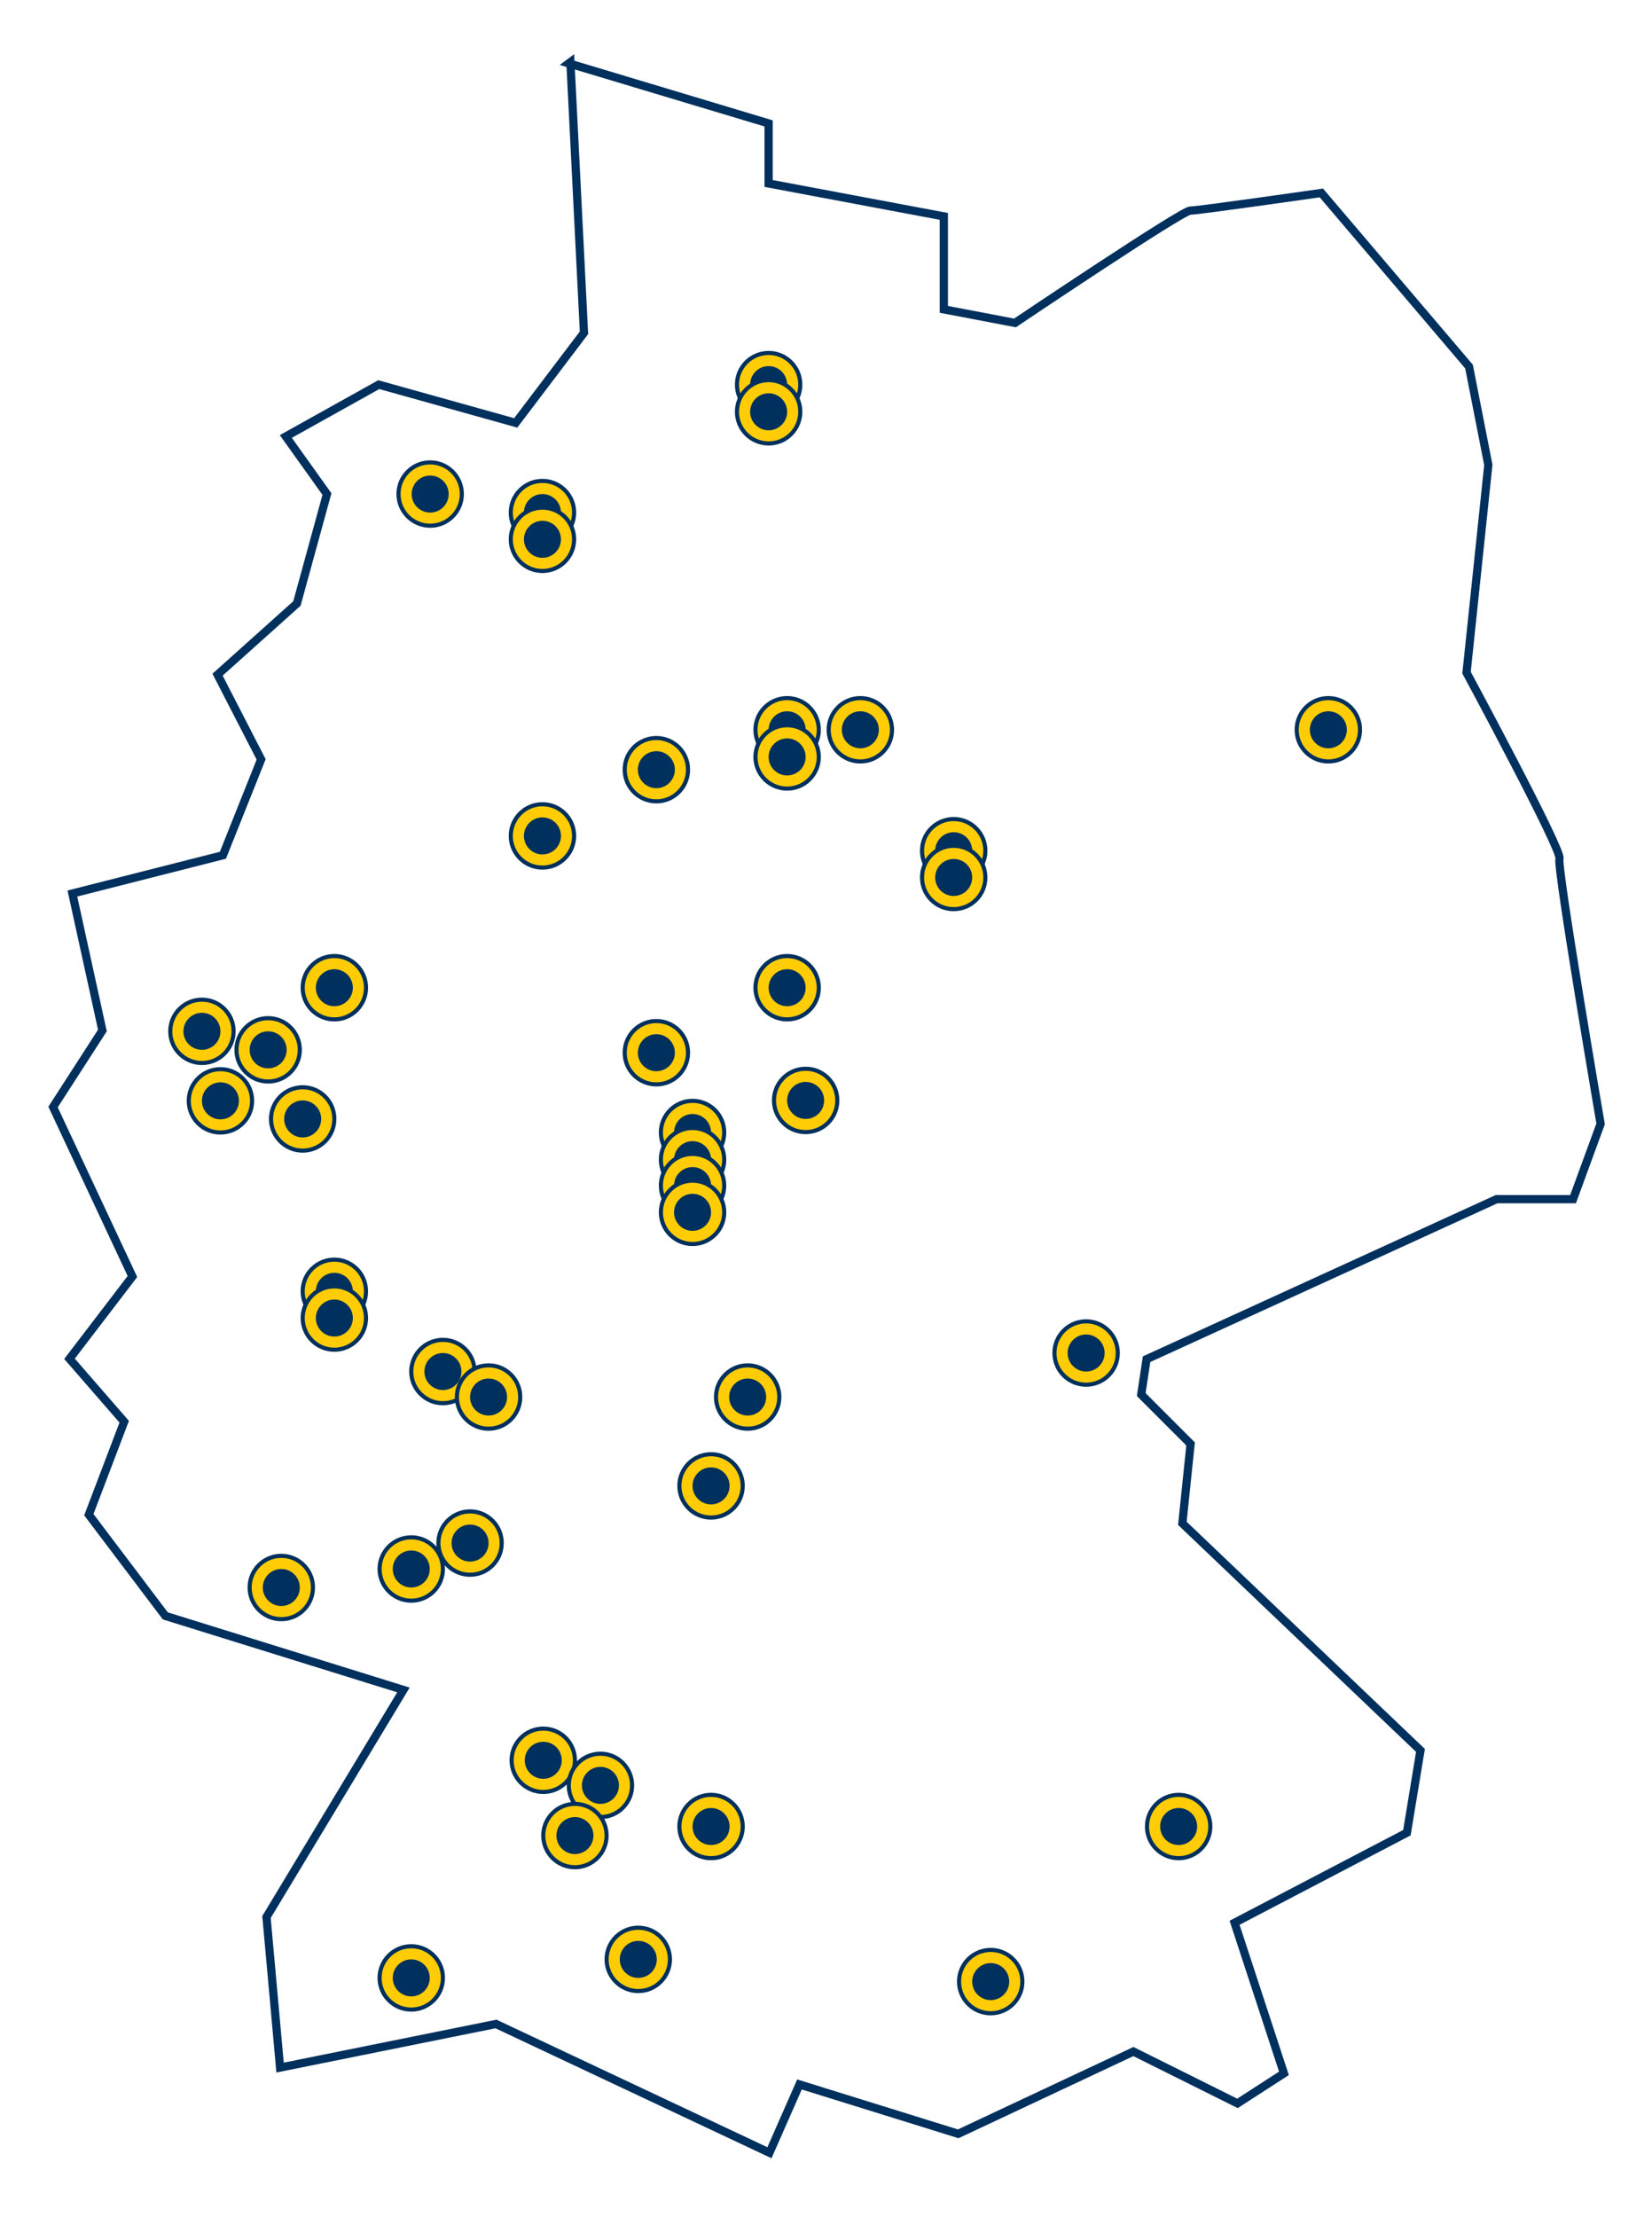
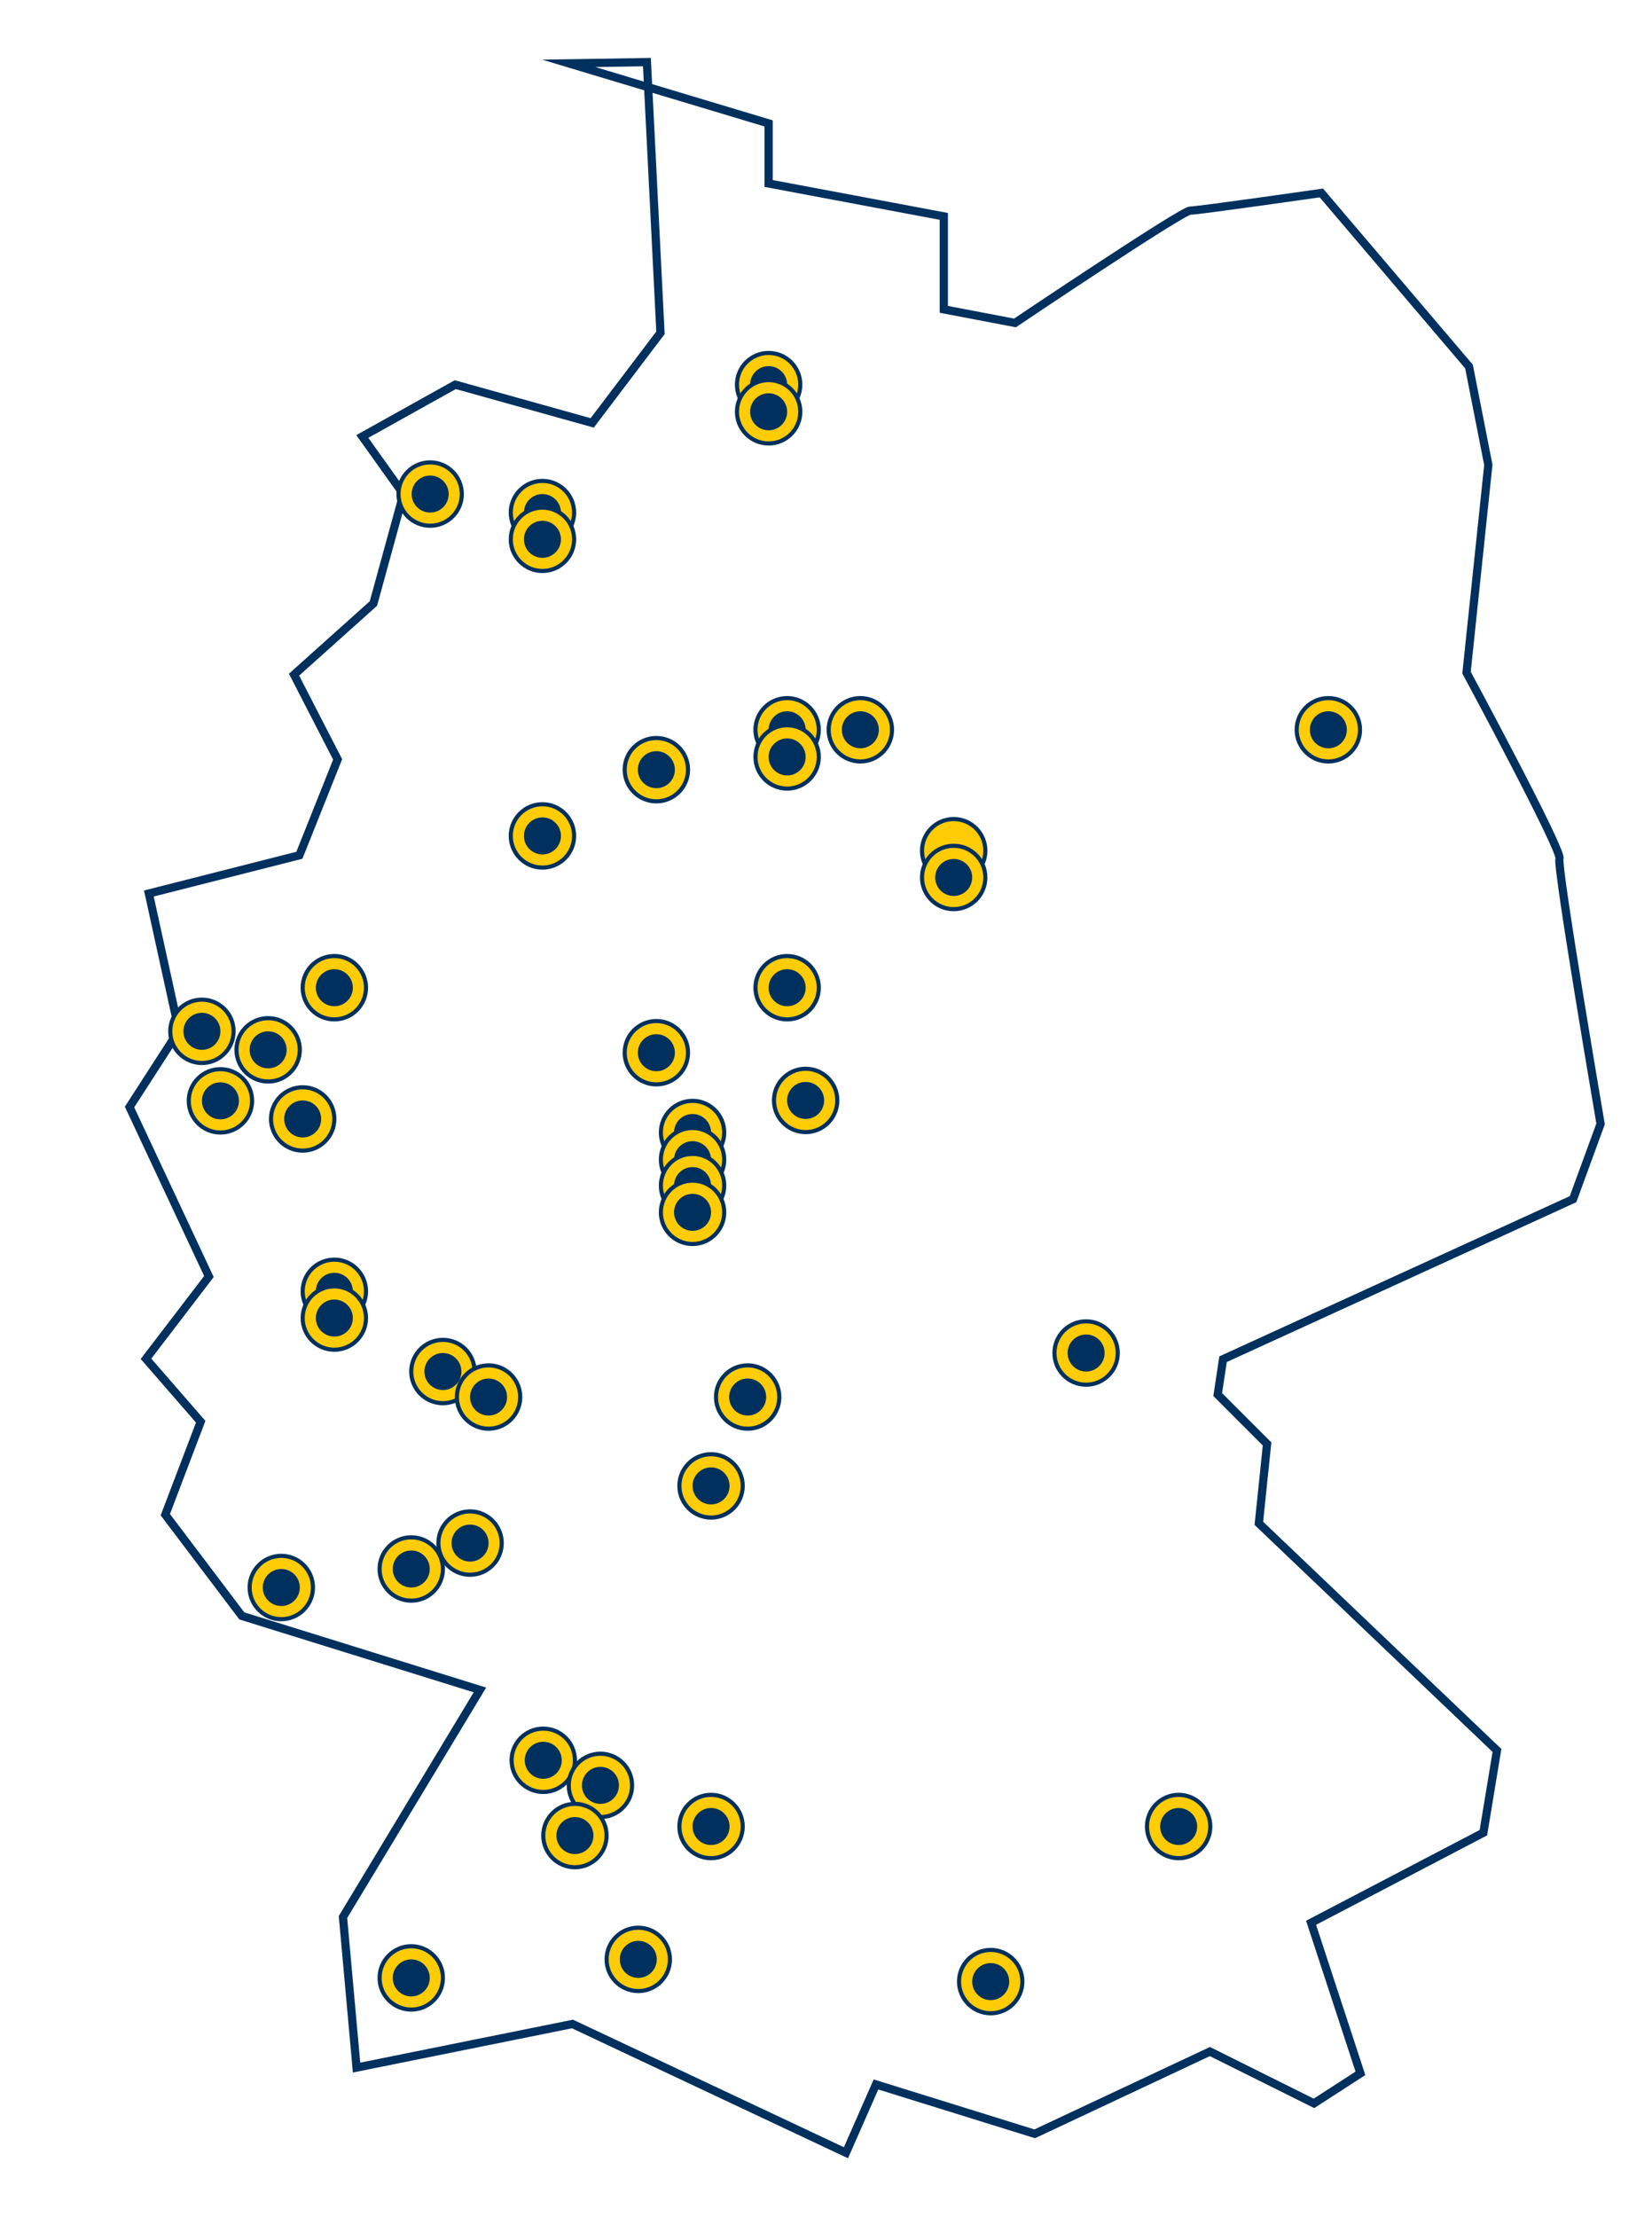
<svg xmlns="http://www.w3.org/2000/svg" viewBox="0 0 401.7 539">
  <defs>
    <style>      .st0 {        fill: #00305d;      }      .st1 {        stroke: #fecc07;        stroke-linecap: round;        stroke-linejoin: round;        stroke-width: 3px;      }      .st1, .st2 {        fill: none;      }      .st3 {        fill: #ffcc05;      }      .st3, .st2 {        stroke: #00305d;        stroke-miterlimit: 10;      }      .st2 {        stroke-width: 2px;      }    </style>
  </defs>
  <g id="Layer_1">
    <path class="st1" d="M721.2,46.6" />
  </g>
  <g id="Layer_3">
    <g>
-       <path class="st2" d="M138.3,15.4l48.6,14.6v14.6l42.6,8v22.6l17.3,3.3s40.6-27.3,42.6-27.3,31.9-4.3,31.9-4.3l35.9,42.2,4.7,23.9-5.3,50.5s23.3,43.2,22.6,45.2,10,64.5,10,64.5l-6.7,18.3h-18.6l-85.1,38.9-1.3,8.6,12,12-2,19.3,57.9,55.2-3.3,20-41.9,21.9,12,36.6-11.3,7.3-25.3-12.6-42.6,20-38.6-12-7.3,16.6-66.5-31.3-52.5,10.6-3.3-36.6,33.3-55.2-57.9-18-18.6-24.6,8.6-22.6-13.3-15.3,15.3-20-19.3-41.2,12-18.6-7.3-33.3,36.6-9.3,9.3-23.3-10.6-20.6,19.3-17.3,7.3-26.6-10-14,22.6-12.6,33.3,9.3,16.6-21.9-3.3-65.8Z" />
+       <path class="st2" d="M138.3,15.4l48.6,14.6v14.6l42.6,8v22.6l17.3,3.3s40.6-27.3,42.6-27.3,31.9-4.3,31.9-4.3l35.9,42.2,4.7,23.9-5.3,50.5s23.3,43.2,22.6,45.2,10,64.5,10,64.5l-6.7,18.3l-85.1,38.9-1.3,8.6,12,12-2,19.3,57.9,55.2-3.3,20-41.9,21.9,12,36.6-11.3,7.3-25.3-12.6-42.6,20-38.6-12-7.3,16.6-66.5-31.3-52.5,10.6-3.3-36.6,33.3-55.2-57.9-18-18.6-24.6,8.6-22.6-13.3-15.3,15.3-20-19.3-41.2,12-18.6-7.3-33.3,36.6-9.3,9.3-23.3-10.6-20.6,19.3-17.3,7.3-26.6-10-14,22.6-12.6,33.3,9.3,16.6-21.9-3.3-65.8Z" />
      <g>
        <g>
          <circle class="st3" cx="323" cy="177.4" r="7.7" />
          <circle class="st0" cx="323" cy="177.4" r="4.5" />
        </g>
        <g>
          <circle class="st3" cx="186.9" cy="93.5" r="7.7" />
          <circle class="st0" cx="186.9" cy="93.5" r="4.5" />
        </g>
        <g>
          <circle class="st3" cx="186.9" cy="100.1" r="7.7" />
          <circle class="st0" cx="186.9" cy="100.1" r="4.5" />
        </g>
        <g>
          <circle class="st3" cx="131.9" cy="124.6" r="7.7" />
          <circle class="st0" cx="131.9" cy="124.6" r="4.5" />
        </g>
        <g>
          <circle class="st3" cx="131.9" cy="131.1" r="7.7" />
          <circle class="st0" cx="131.9" cy="131.1" r="4.5" />
        </g>
        <g>
          <circle class="st3" cx="191.4" cy="177.4" r="7.7" />
          <circle class="st0" cx="191.4" cy="177.4" r="4.5" />
        </g>
        <g>
          <circle class="st3" cx="191.4" cy="184" r="7.7" />
          <circle class="st0" cx="191.4" cy="184" r="4.5" />
        </g>
        <g>
          <circle class="st3" cx="81.3" cy="313.9" r="7.7" />
          <circle class="st0" cx="81.3" cy="313.9" r="4.5" />
        </g>
        <g>
          <circle class="st3" cx="81.3" cy="320.4" r="7.7" />
          <circle class="st0" cx="81.3" cy="320.4" r="4.5" />
        </g>
        <g>
          <circle class="st3" cx="168.4" cy="275.3" r="7.7" />
          <circle class="st0" cx="168.4" cy="275.3" r="4.5" />
        </g>
        <g>
          <circle class="st3" cx="168.4" cy="281.9" r="7.7" />
          <circle class="st0" cx="168.4" cy="281.9" r="4.5" />
        </g>
        <g>
          <circle class="st3" cx="168.4" cy="288.2" r="7.7" />
          <circle class="st0" cx="168.4" cy="288.2" r="4.5" />
        </g>
        <g>
          <circle class="st3" cx="168.4" cy="294.7" r="7.7" />
          <circle class="st0" cx="168.4" cy="294.7" r="4.5" />
        </g>
        <g>
          <circle class="st3" cx="231.9" cy="206.8" r="7.7" />
-           <circle class="st0" cx="231.9" cy="206.8" r="4.5" />
        </g>
        <g>
          <circle class="st3" cx="231.9" cy="213.3" r="7.7" />
          <circle class="st0" cx="231.9" cy="213.3" r="4.5" />
        </g>
        <g>
          <circle class="st3" cx="209.2" cy="177.4" r="7.7" />
          <circle class="st0" cx="209.2" cy="177.4" r="4.5" />
        </g>
        <g>
          <circle class="st3" cx="159.6" cy="187.1" r="7.7" />
          <circle class="st0" cx="159.6" cy="187.1" r="4.5" />
        </g>
        <g>
          <circle class="st3" cx="131.9" cy="203.2" r="7.7" />
          <circle class="st0" cx="131.9" cy="203.2" r="4.5" />
        </g>
        <g>
          <circle class="st3" cx="104.6" cy="120.1" r="7.7" />
          <circle class="st0" cx="104.6" cy="120.1" r="4.5" />
        </g>
        <g>
          <circle class="st3" cx="81.3" cy="240.1" r="7.7" />
          <circle class="st0" cx="81.3" cy="240.1" r="4.5" />
        </g>
        <g>
          <circle class="st3" cx="49.1" cy="250.7" r="7.7" />
          <circle class="st0" cx="49.1" cy="250.7" r="4.5" />
        </g>
        <g>
          <circle class="st3" cx="65.2" cy="255.2" r="7.7" />
          <circle class="st0" cx="65.2" cy="255.2" r="4.5" />
        </g>
        <g>
          <circle class="st3" cx="53.6" cy="267.6" r="7.7" />
          <circle class="st0" cx="53.6" cy="267.6" r="4.5" />
        </g>
        <g>
          <circle class="st3" cx="73.6" cy="272" r="7.7" />
          <circle class="st0" cx="73.6" cy="272" r="4.5" />
        </g>
        <g>
          <circle class="st3" cx="159.6" cy="255.9" r="7.7" />
          <circle class="st0" cx="159.6" cy="255.9" r="4.5" />
        </g>
        <g>
          <circle class="st3" cx="191.4" cy="240.1" r="7.7" />
          <circle class="st0" cx="191.4" cy="240.1" r="4.5" />
        </g>
        <g>
          <circle class="st3" cx="195.9" cy="267.5" r="7.7" />
          <circle class="st0" cx="195.9" cy="267.5" r="4.5" />
        </g>
        <g>
          <circle class="st3" cx="107.7" cy="333.4" r="7.7" />
          <circle class="st0" cx="107.7" cy="333.4" r="4.5" />
        </g>
        <g>
          <circle class="st3" cx="118.8" cy="339.6" r="7.7" />
          <circle class="st0" cx="118.8" cy="339.6" r="4.5" />
        </g>
        <g>
          <circle class="st3" cx="68.4" cy="385.9" r="7.7" />
          <circle class="st0" cx="68.4" cy="385.9" r="4.5" />
        </g>
        <g>
          <circle class="st3" cx="100" cy="381.4" r="7.7" />
          <circle class="st0" cx="100" cy="381.4" r="4.5" />
        </g>
        <g>
          <circle class="st3" cx="114.3" cy="375.1" r="7.7" />
          <circle class="st0" cx="114.3" cy="375.1" r="4.5" />
        </g>
        <g>
          <circle class="st3" cx="181.8" cy="339.6" r="7.7" />
          <circle class="st0" cx="181.8" cy="339.6" r="4.5" />
        </g>
        <g>
          <circle class="st3" cx="172.9" cy="361.2" r="7.7" />
          <circle class="st0" cx="172.9" cy="361.2" r="4.5" />
        </g>
        <g>
          <circle class="st3" cx="264.1" cy="328.9" r="7.7" />
          <circle class="st0" cx="264.1" cy="328.9" r="4.5" />
        </g>
        <g>
          <circle class="st3" cx="132.1" cy="427.9" r="7.7" />
          <circle class="st0" cx="132.1" cy="427.9" r="4.5" />
        </g>
        <g>
          <circle class="st3" cx="146" cy="434" r="7.7" />
          <circle class="st0" cx="146" cy="434" r="4.5" />
        </g>
        <g>
          <circle class="st3" cx="139.8" cy="446.2" r="7.7" />
          <circle class="st0" cx="139.8" cy="446.2" r="4.5" />
        </g>
        <g>
          <circle class="st3" cx="172.9" cy="444" r="7.7" />
          <circle class="st0" cx="172.9" cy="444" r="4.5" />
        </g>
        <g>
          <circle class="st3" cx="100" cy="480.8" r="7.7" />
          <circle class="st0" cx="100" cy="480.8" r="4.5" />
        </g>
        <g>
          <circle class="st3" cx="155.2" cy="476.3" r="7.7" />
          <circle class="st0" cx="155.2" cy="476.3" r="4.5" />
        </g>
        <g>
          <circle class="st3" cx="240.9" cy="481.7" r="7.7" />
          <circle class="st0" cx="240.9" cy="481.7" r="4.5" />
        </g>
        <g>
          <circle class="st3" cx="286.6" cy="444" r="7.7" />
          <circle class="st0" cx="286.6" cy="444" r="4.5" />
        </g>
      </g>
    </g>
  </g>
</svg>